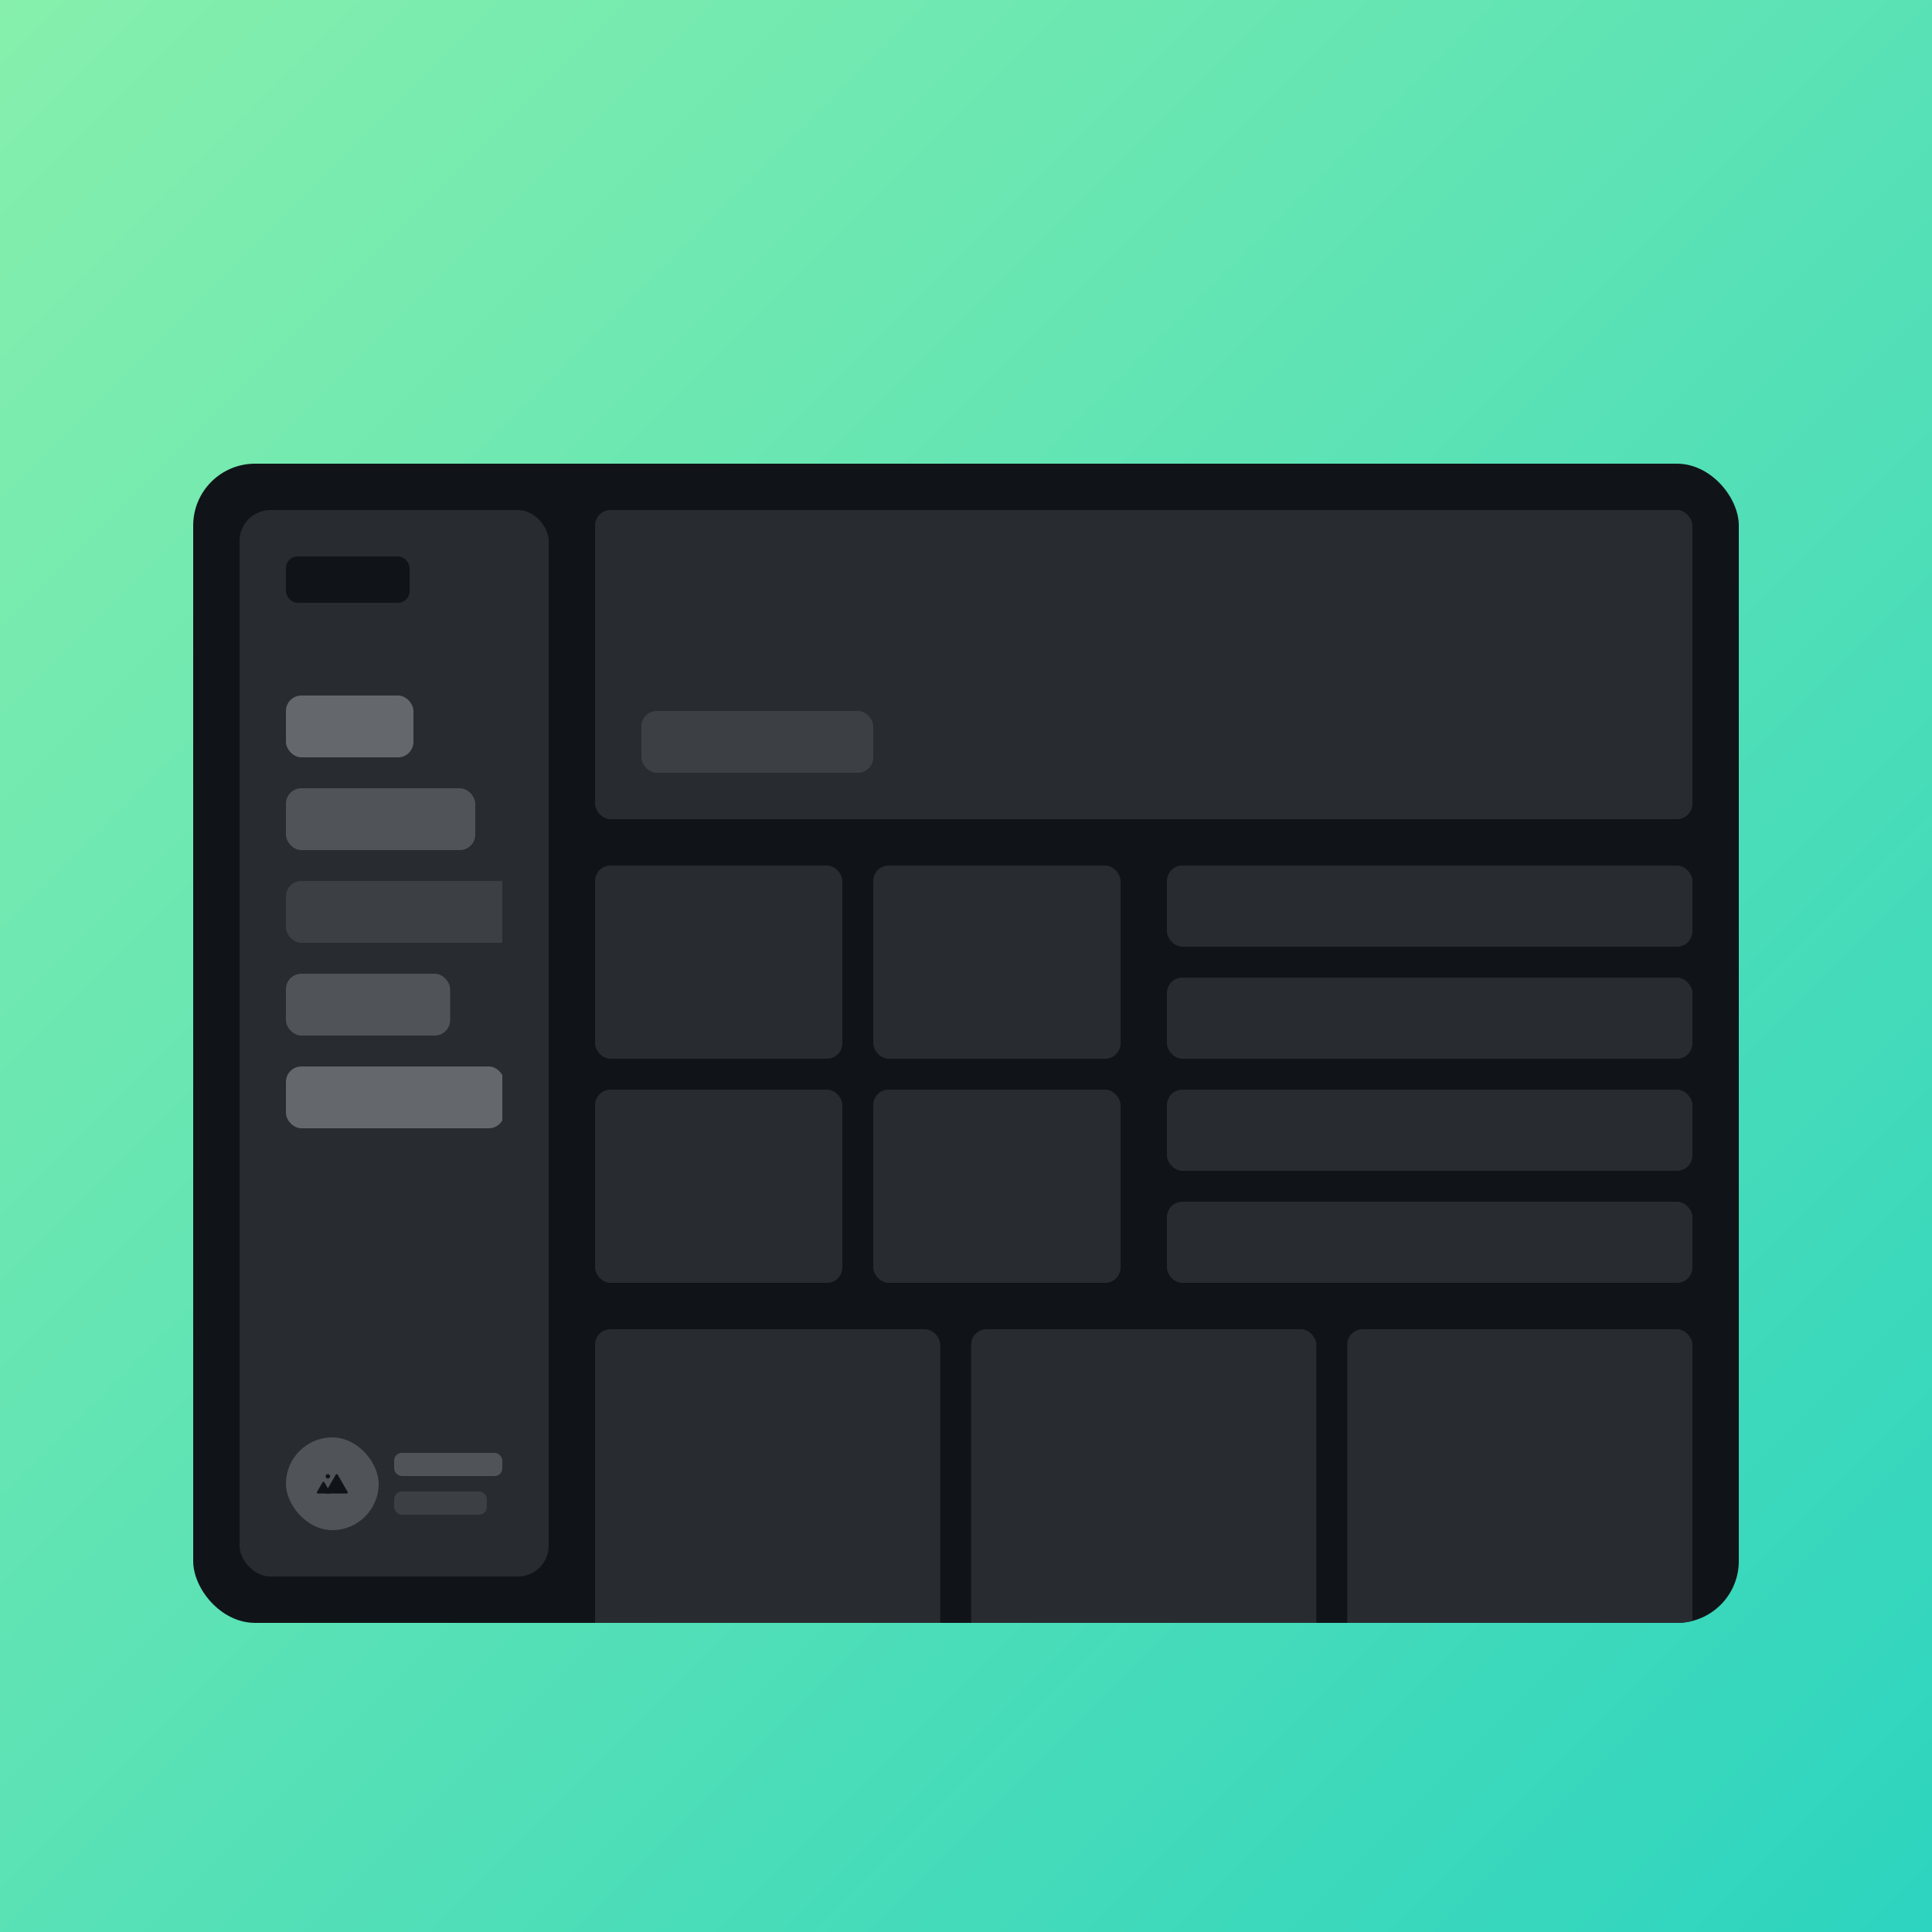
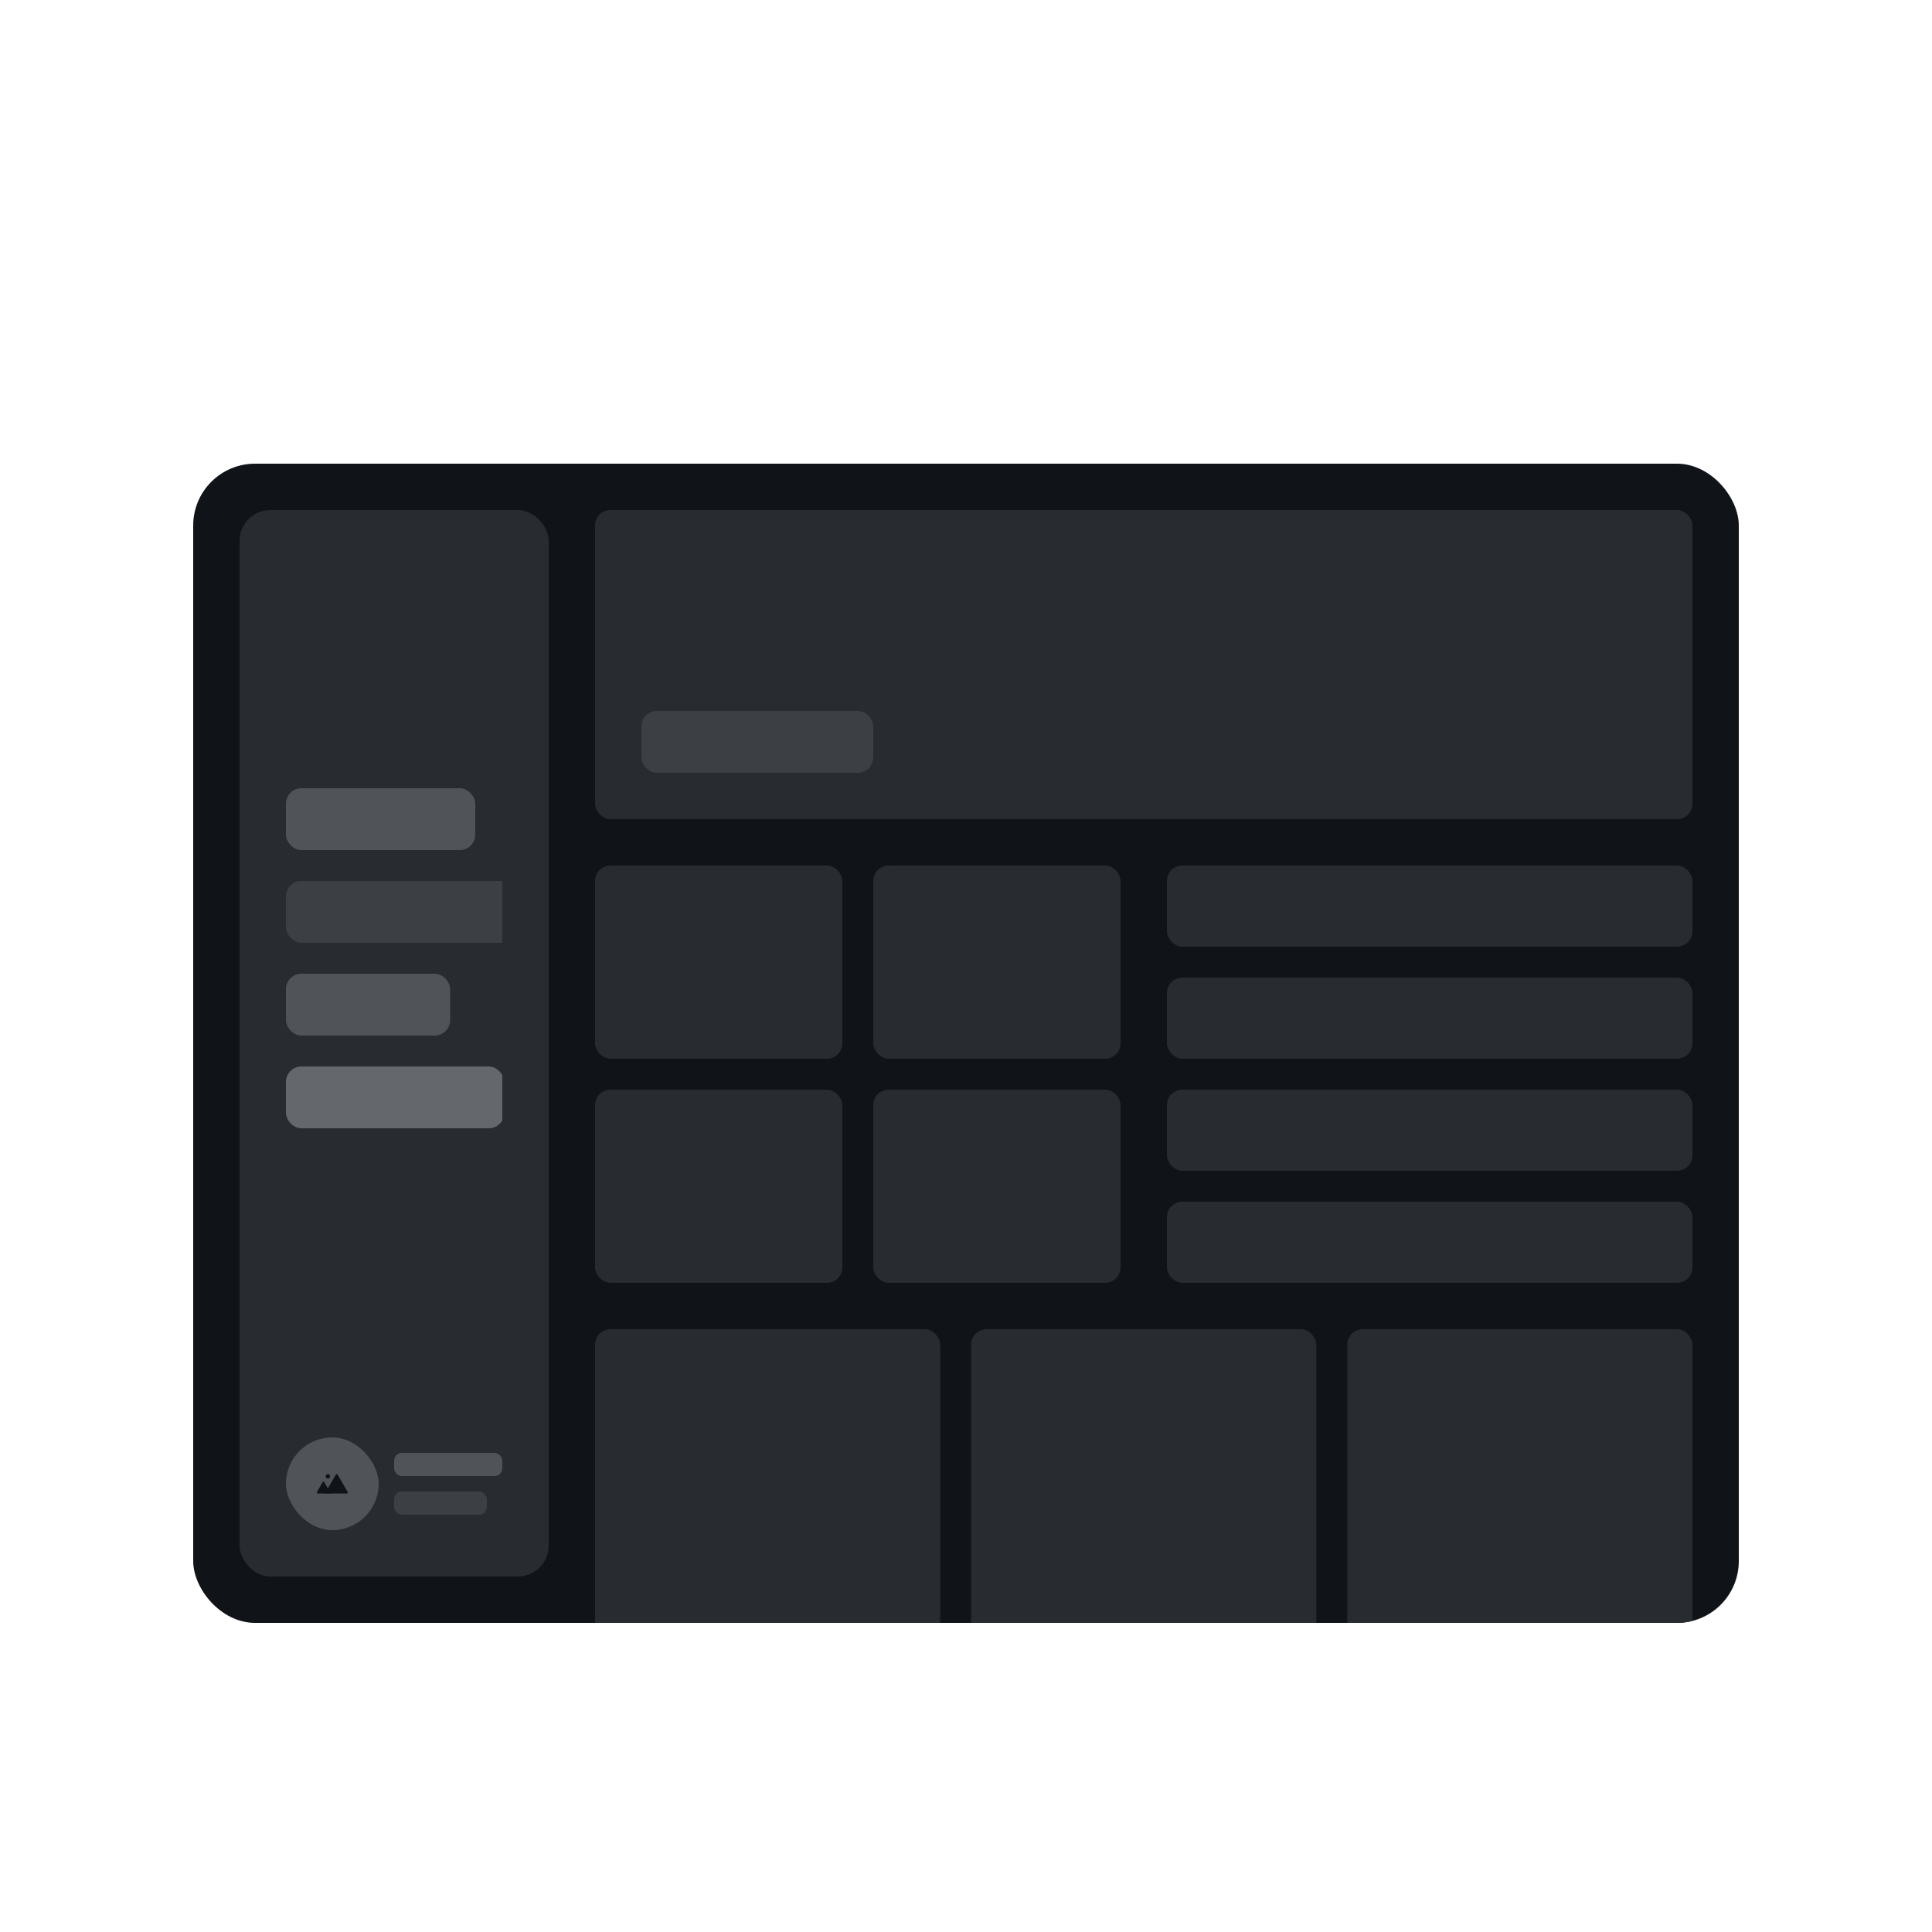
<svg xmlns="http://www.w3.org/2000/svg" width="1000" height="1000" fill="none">
  <g clip-path="url(#a)">
-     <path fill="url(#b)" d="M0 0h1000v1000H0z" />
+     <path fill="url(#b)" d="M0 0h1000H0z" />
    <g filter="url(#c)">
      <g clip-path="url(#d)">
        <rect width="800" height="600" x="100" y="200" fill="#101418" rx="32" />
        <rect width="160" height="552" x="124" y="224" fill="#282C30" rx="16" />
-         <rect width="64" height="24" x="148" y="248" fill="#101418" rx="6" />
        <g clip-path="url(#e)">
-           <rect width="66" height="32" x="148" y="320" fill="#64686C" rx="8" />
          <rect width="98" height="32" x="148" y="368" fill="#505458" rx="8" />
          <rect width="128" height="32" x="148" y="416" fill="#3C4044" rx="8" />
          <rect width="85" height="32" x="148" y="464" fill="#505458" rx="8" />
          <rect width="113" height="32" x="148" y="512" fill="#64686C" rx="8" />
        </g>
        <g clip-path="url(#f)">
          <rect width="48" height="48" x="148" y="704" fill="#505458" rx="24" />
          <path fill="#101418" d="M166.949 727.239a.554.554 0 0 1 .959 0l2.874 4.979a.553.553 0 0 1-.479.83h-5.749a.553.553 0 0 1-.479-.83l2.874-4.979z" />
          <path fill="#101418" d="M173.795 723.283a.567.567 0 0 1 .981 0l5.147 8.916a.566.566 0 0 1-.49.849h-10.295a.566.566 0 0 1-.49-.849l5.147-8.916z" />
          <circle cx="169.714" cy="724.143" r="1.143" fill="#101418" />
          <rect width="56" height="12" x="204" y="712" fill="#505458" rx="4" />
          <rect width="48" height="12" x="204" y="732" fill="#3C4044" rx="4" />
        </g>
        <rect width="568" height="160" x="308" y="224" fill="#282C30" rx="8" />
        <rect width="120" height="32" x="332" y="328" fill="#3C4044" rx="8" />
        <g fill="#282C30" clip-path="url(#g)">
          <g clip-path="url(#h)">
            <rect width="128" height="100" x="308" y="408" rx="8" />
            <rect width="128" height="100" x="452" y="408" rx="8" />
            <rect width="128" height="100" x="308" y="524" rx="8" />
            <rect width="128" height="100" x="452" y="524" rx="8" />
          </g>
          <g clip-path="url(#i)">
            <rect width="272" height="42" x="604" y="408" rx="8" />
            <rect width="272" height="42" x="604" y="466" rx="8" />
            <rect width="272" height="42" x="604" y="524" rx="8" />
            <rect width="272" height="42" x="604" y="582" rx="8" />
          </g>
        </g>
        <g fill="#282C30" clip-path="url(#j)">
          <rect width="178.667" height="160" x="308" y="648" rx="8" />
          <rect width="178.667" height="160" x="502.667" y="648" rx="8" />
          <rect width="178.667" height="160" x="697.333" y="648" rx="8" />
        </g>
      </g>
    </g>
  </g>
  <defs>
    <clipPath id="a">
      <path fill="#fff" d="M0 0h1000v1000H0z" />
    </clipPath>
    <clipPath id="d">
      <rect width="800" height="600" x="100" y="200" fill="#fff" rx="32" />
    </clipPath>
    <clipPath id="e">
      <path fill="#fff" d="M148 320h112v336H148z" />
    </clipPath>
    <clipPath id="f">
      <path fill="#fff" d="M148 704h112v48H148z" />
    </clipPath>
    <clipPath id="g">
      <path fill="#fff" d="M308 408h568v216H308z" />
    </clipPath>
    <clipPath id="h">
      <path fill="#fff" d="M308 408h272v216H308z" />
    </clipPath>
    <clipPath id="i">
      <path fill="#fff" d="M604 408h272v216H604z" />
    </clipPath>
    <clipPath id="j">
      <path fill="#fff" d="M308 648h568v160H308z" />
    </clipPath>
    <linearGradient id="b" x1="0" x2="1000" y1="0" y2="1000" gradientUnits="userSpaceOnUse">
      <stop stop-color="#86EFAC" />
      <stop offset="1" stop-color="#2DD4BF" />
    </linearGradient>
    <filter id="c" width="1040" height="840" x="-20" y="120" color-interpolation-filters="sRGB" filterUnits="userSpaceOnUse">
      <feFlood flood-opacity="0" result="BackgroundImageFix" />
      <feColorMatrix in="SourceAlpha" result="hardAlpha" values="0 0 0 0 0 0 0 0 0 0 0 0 0 0 0 0 0 0 127 0" />
      <feOffset dy="40" />
      <feGaussianBlur stdDeviation="60" />
      <feComposite in2="hardAlpha" operator="out" />
      <feColorMatrix values="0 0 0 0 0 0 0 0 0 0 0 0 0 0 0 0 0 0 0.25 0" />
      <feBlend in2="BackgroundImageFix" result="effect1_dropShadow_11_212" />
      <feBlend in="SourceGraphic" in2="effect1_dropShadow_11_212" result="shape" />
    </filter>
  </defs>
</svg>